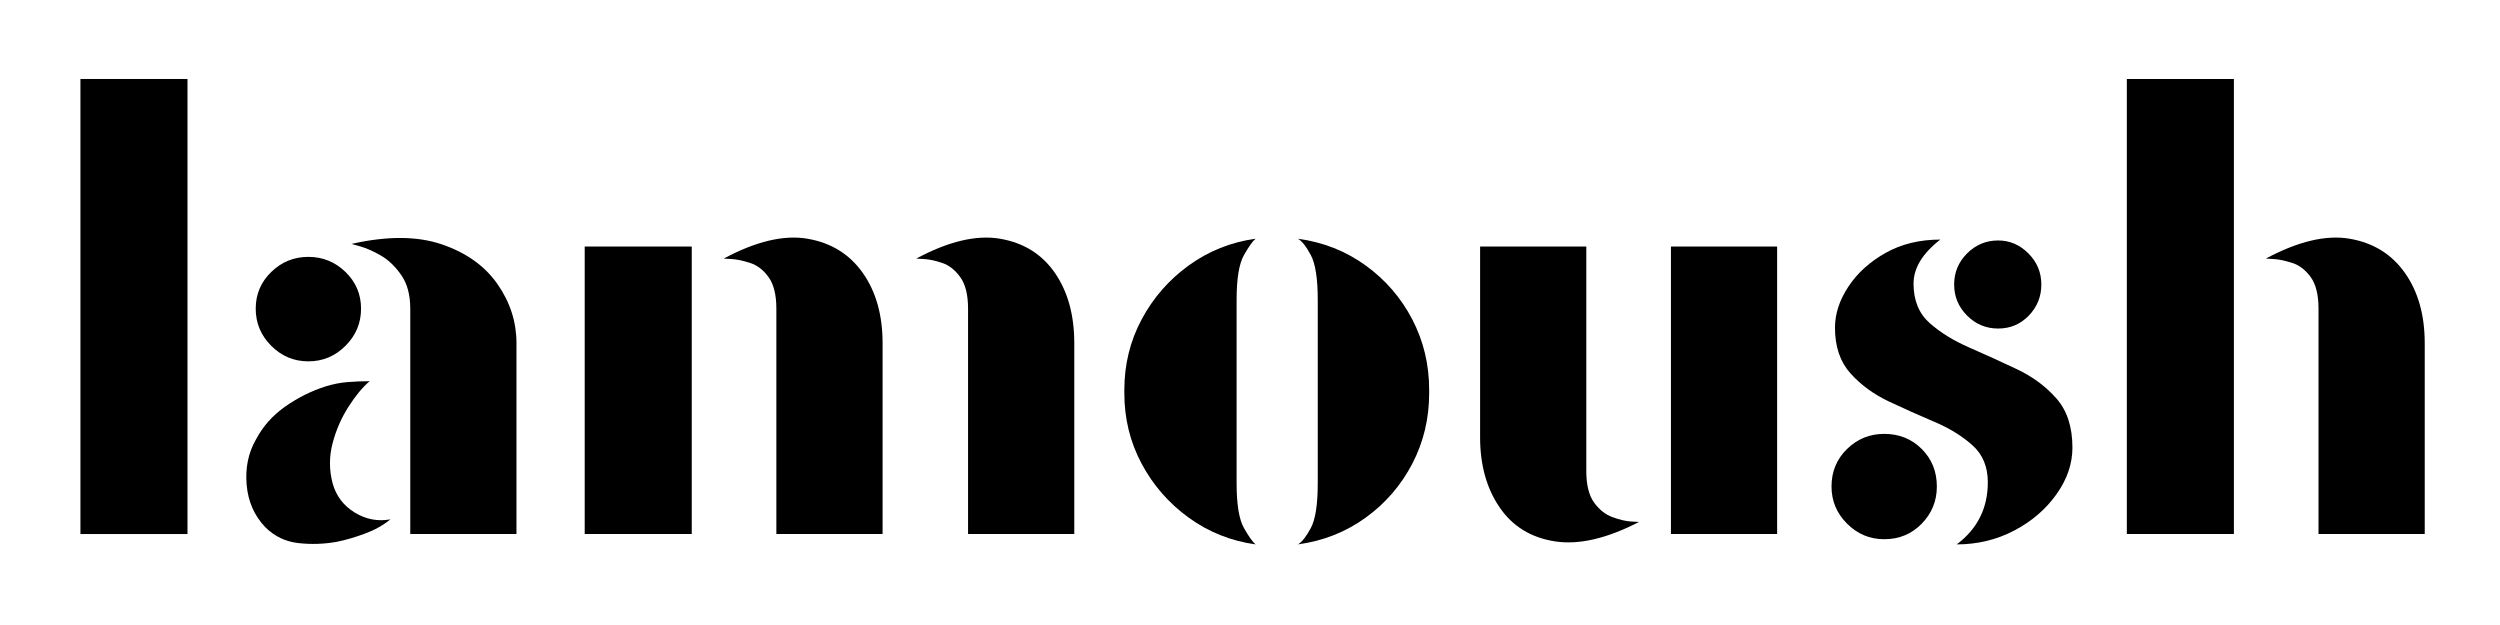
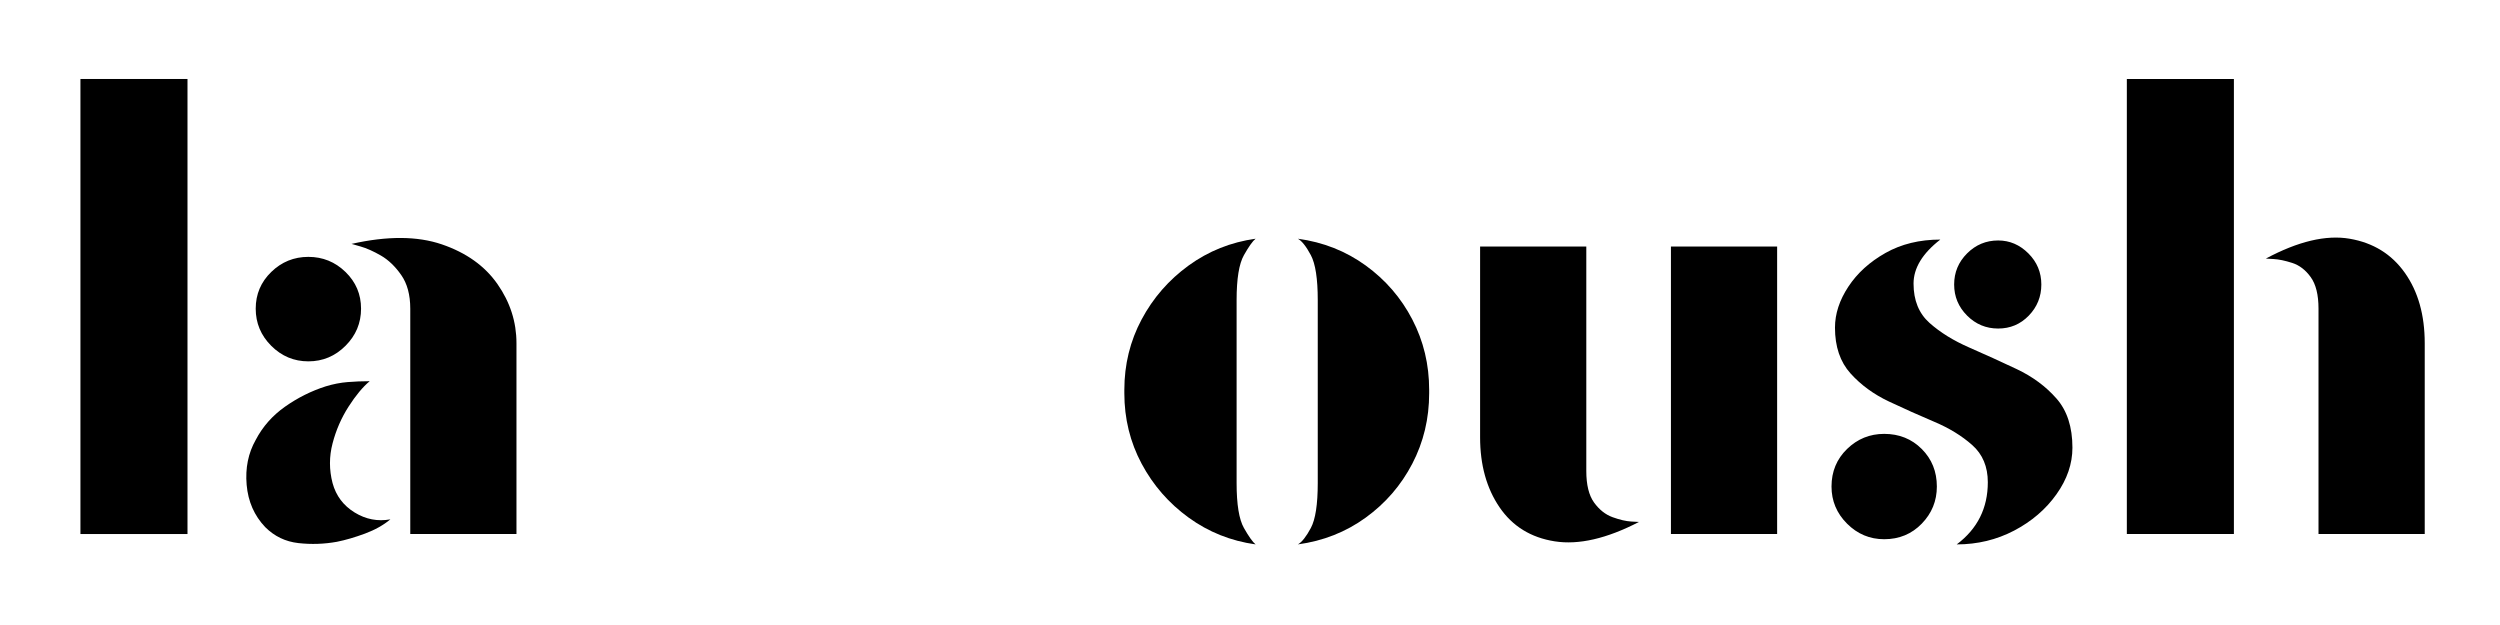
<svg xmlns="http://www.w3.org/2000/svg" version="1.0" preserveAspectRatio="xMidYMid meet" height="500" viewBox="0 0 1500 375" zoomAndPan="magnify" width="2000">
  <defs>
    <g />
  </defs>
  <g fill-opacity="1" fill="#000000">
    <g transform="translate(26.496, 320.419)">
      <g>
        <path d="M 21.766 0 L 21.766 -273.031 L 86 -273.031 L 86 0 Z M 21.766 0" />
      </g>
    </g>
  </g>
  <g fill-opacity="1" fill="#000000">
    <g transform="translate(134.256, 320.419)">
      <g>
        <path d="M 111.906 0 L 111.906 -135.219 C 111.906 -143.508 110.094 -150.242 106.469 -155.422 C 102.844 -160.598 98.785 -164.484 94.297 -167.078 C 89.805 -169.672 85.742 -171.484 82.109 -172.516 C 78.484 -173.555 76.672 -174.078 76.672 -174.078 C 98.086 -178.91 116.133 -178.82 130.812 -173.812 C 145.488 -168.801 156.625 -160.859 164.219 -149.984 C 171.82 -139.109 175.625 -127.281 175.625 -114.5 L 175.625 0 Z M 50.766 -103.609 C 42.129 -103.609 34.703 -106.719 28.484 -112.938 C 22.273 -119.156 19.172 -126.582 19.172 -135.219 C 19.172 -143.852 22.273 -151.191 28.484 -157.234 C 34.703 -163.273 42.129 -166.297 50.766 -166.297 C 59.398 -166.297 66.828 -163.273 73.047 -157.234 C 79.266 -151.191 82.375 -143.852 82.375 -135.219 C 82.375 -126.582 79.266 -119.156 73.047 -112.938 C 66.828 -106.719 59.398 -103.609 50.766 -103.609 Z M 67.875 4.656 C 60.27 6.039 52.582 6.301 44.812 5.438 C 37.039 4.57 30.395 1.379 24.875 -4.141 C 18.312 -11.047 14.598 -19.508 13.734 -29.531 C 12.867 -39.551 14.68 -48.531 19.172 -56.469 C 23.316 -64.414 29.188 -71.066 36.781 -76.422 C 44.383 -81.773 52.504 -85.832 61.141 -88.594 C 65.629 -89.969 70.031 -90.828 74.344 -91.172 C 78.656 -91.523 83.062 -91.703 87.562 -91.703 C 83.414 -88.242 79.18 -83.145 74.859 -76.406 C 70.547 -69.676 67.352 -62.336 65.281 -54.391 C 63.207 -46.453 63.207 -38.508 65.281 -30.562 C 67.352 -22.969 71.754 -17.098 78.484 -12.953 C 85.223 -8.805 92.391 -7.426 99.984 -8.812 C 95.836 -5.352 90.742 -2.5 84.703 -0.25 C 78.66 1.988 73.051 3.625 67.875 4.656 Z M 67.875 4.656" />
      </g>
    </g>
  </g>
  <g fill-opacity="1" fill="#000000">
    <g transform="translate(329.053, 320.419)">
      <g>
-         <path d="M 136.766 0 L 136.766 -135.219 C 136.766 -143.508 135.211 -149.812 132.109 -154.125 C 129.004 -158.445 125.289 -161.297 120.969 -162.672 C 116.656 -164.055 112.941 -164.832 109.828 -165 C 106.723 -165.176 105.172 -165.266 105.172 -165.266 C 124.516 -175.629 141.266 -179.602 155.422 -177.188 C 169.586 -174.77 180.641 -167.945 188.578 -156.719 C 196.523 -145.488 200.5 -131.414 200.5 -114.5 L 200.5 0 Z M 251.781 0 L 251.781 -135.219 C 251.781 -143.508 250.223 -149.812 247.109 -154.125 C 244.004 -158.445 240.379 -161.297 236.234 -162.672 C 232.098 -164.055 228.473 -164.832 225.359 -165 C 222.254 -165.176 220.703 -165.266 220.703 -165.266 C 240.047 -175.629 256.797 -179.602 270.953 -177.188 C 285.117 -174.77 296.086 -167.945 303.859 -156.719 C 311.629 -145.488 315.516 -131.414 315.516 -114.5 L 315.516 0 Z M 21.766 0 L 21.766 -172.516 L 86 -172.516 L 86 0 Z M 21.766 0" />
-       </g>
+         </g>
    </g>
  </g>
  <g fill-opacity="1" fill="#000000">
    <g transform="translate(663.73, 320.419)">
      <g>
        <path d="M 89.625 6.219 C 74.77 4.145 61.383 -1.207 49.469 -9.844 C 37.562 -18.477 28.148 -29.27 21.234 -42.219 C 14.328 -55.176 10.875 -69.254 10.875 -84.453 L 10.875 -86 C 10.875 -86 10.875 -86.082 10.875 -86.25 C 10.875 -86.426 10.875 -86.516 10.875 -86.516 C 10.875 -101.711 14.328 -115.785 21.234 -128.734 C 28.148 -141.691 37.562 -152.488 49.469 -161.125 C 61.383 -169.758 74.77 -175.113 89.625 -177.188 C 87.895 -175.801 85.562 -172.516 82.625 -167.328 C 79.695 -162.148 78.234 -153.176 78.234 -140.406 L 78.234 -30.562 C 78.234 -17.781 79.695 -8.801 82.625 -3.625 C 85.562 1.551 87.895 4.832 89.625 6.219 Z M 115.016 6.219 C 117.43 4.832 120.02 1.551 122.781 -3.625 C 125.539 -8.801 126.922 -17.781 126.922 -30.562 L 126.922 -140.406 C 126.922 -153.176 125.539 -162.148 122.781 -167.328 C 120.02 -172.516 117.43 -175.801 115.016 -177.188 C 130.211 -175.113 143.77 -169.758 155.688 -161.125 C 167.602 -152.488 176.926 -141.691 183.656 -128.734 C 190.395 -115.785 193.766 -101.711 193.766 -86.516 L 193.766 -84.969 C 193.766 -84.969 193.766 -84.879 193.766 -84.703 C 193.766 -84.535 193.766 -84.453 193.766 -84.453 C 193.766 -69.254 190.395 -55.176 183.656 -42.219 C 176.926 -29.27 167.602 -18.477 155.688 -9.844 C 143.77 -1.207 130.211 4.145 115.016 6.219 Z M 115.016 6.219" />
      </g>
    </g>
  </g>
  <g fill-opacity="1" fill="#000000">
    <g transform="translate(868.889, 320.419)">
      <g>
        <path d="M 114.5 -7.25 C 95.156 2.758 78.316 6.641 63.984 4.391 C 49.648 2.148 38.598 -4.664 30.828 -16.062 C 23.055 -27.457 19.172 -41.445 19.172 -58.031 L 19.172 -172.516 L 82.891 -172.516 L 82.891 -37.812 C 82.891 -29.531 84.441 -23.227 87.547 -18.906 C 90.66 -14.594 94.375 -11.656 98.688 -10.094 C 103.008 -8.539 106.723 -7.676 109.828 -7.5 C 112.941 -7.332 114.5 -7.25 114.5 -7.25 Z M 133.672 0 L 133.672 -172.516 L 197.391 -172.516 L 197.391 0 Z M 133.672 0" />
      </g>
    </g>
  </g>
  <g fill-opacity="1" fill="#000000">
    <g transform="translate(1088.035, 320.419)">
      <g>
        <path d="M 86 6.219 C 98.438 -3.102 104.656 -15.535 104.656 -31.078 C 104.656 -40.41 101.547 -47.836 95.328 -53.359 C 89.109 -58.891 81.508 -63.551 72.531 -67.344 C 63.551 -71.145 54.484 -75.203 45.328 -79.516 C 36.18 -83.836 28.5 -89.453 22.281 -96.359 C 16.062 -103.266 12.953 -112.422 12.953 -123.828 C 12.953 -132.109 15.629 -140.305 20.984 -148.422 C 26.336 -156.547 33.758 -163.285 43.25 -168.641 C 52.75 -173.992 63.719 -176.672 76.156 -176.672 C 65.445 -168.379 60.094 -159.57 60.094 -150.25 C 60.094 -140.227 63.285 -132.367 69.672 -126.672 C 76.066 -120.973 84.016 -116.051 93.516 -111.906 C 103.016 -107.758 112.508 -103.441 122 -98.953 C 131.5 -94.461 139.441 -88.586 145.828 -81.328 C 152.223 -74.078 155.422 -64.238 155.422 -51.812 C 155.422 -42.133 152.223 -32.805 145.828 -23.828 C 139.441 -14.848 130.984 -7.594 120.453 -2.062 C 109.922 3.457 98.438 6.219 86 6.219 Z M 110.875 -123.297 C 103.613 -123.297 97.395 -125.883 92.219 -131.062 C 87.039 -136.25 84.453 -142.469 84.453 -149.719 C 84.453 -156.977 87.039 -163.195 92.219 -168.375 C 97.395 -173.551 103.613 -176.141 110.875 -176.141 C 117.781 -176.141 123.82 -173.551 129 -168.375 C 134.176 -163.195 136.766 -156.977 136.766 -149.719 C 136.766 -142.469 134.258 -136.25 129.25 -131.062 C 124.25 -125.883 118.125 -123.297 110.875 -123.297 Z M 42.484 3.109 C 33.848 3.109 26.422 0 20.203 -6.219 C 13.984 -12.438 10.875 -19.863 10.875 -28.5 C 10.875 -37.477 13.984 -44.988 20.203 -51.031 C 26.422 -57.07 33.848 -60.094 42.484 -60.094 C 51.461 -60.094 58.973 -57.07 65.016 -51.031 C 71.055 -44.988 74.078 -37.477 74.078 -28.5 C 74.078 -19.863 71.055 -12.438 65.016 -6.219 C 58.973 0 51.461 3.109 42.484 3.109 Z M 42.484 3.109" />
      </g>
    </g>
  </g>
  <g fill-opacity="1" fill="#000000">
    <g transform="translate(1254.338, 320.419)">
      <g>
        <path d="M 21.766 0 L 21.766 -273.031 L 86 -273.031 L 86 0 Z M 136.766 0 L 136.766 -135.219 C 136.766 -143.508 135.211 -149.812 132.109 -154.125 C 129.004 -158.445 125.289 -161.297 120.969 -162.672 C 116.656 -164.055 112.941 -164.832 109.828 -165 C 106.723 -165.176 105.172 -165.266 105.172 -165.266 C 124.516 -175.629 141.266 -179.602 155.422 -177.188 C 169.586 -174.77 180.641 -167.945 188.578 -156.719 C 196.523 -145.488 200.5 -131.414 200.5 -114.5 L 200.5 0 Z M 136.766 0" />
      </g>
    </g>
  </g>
</svg>